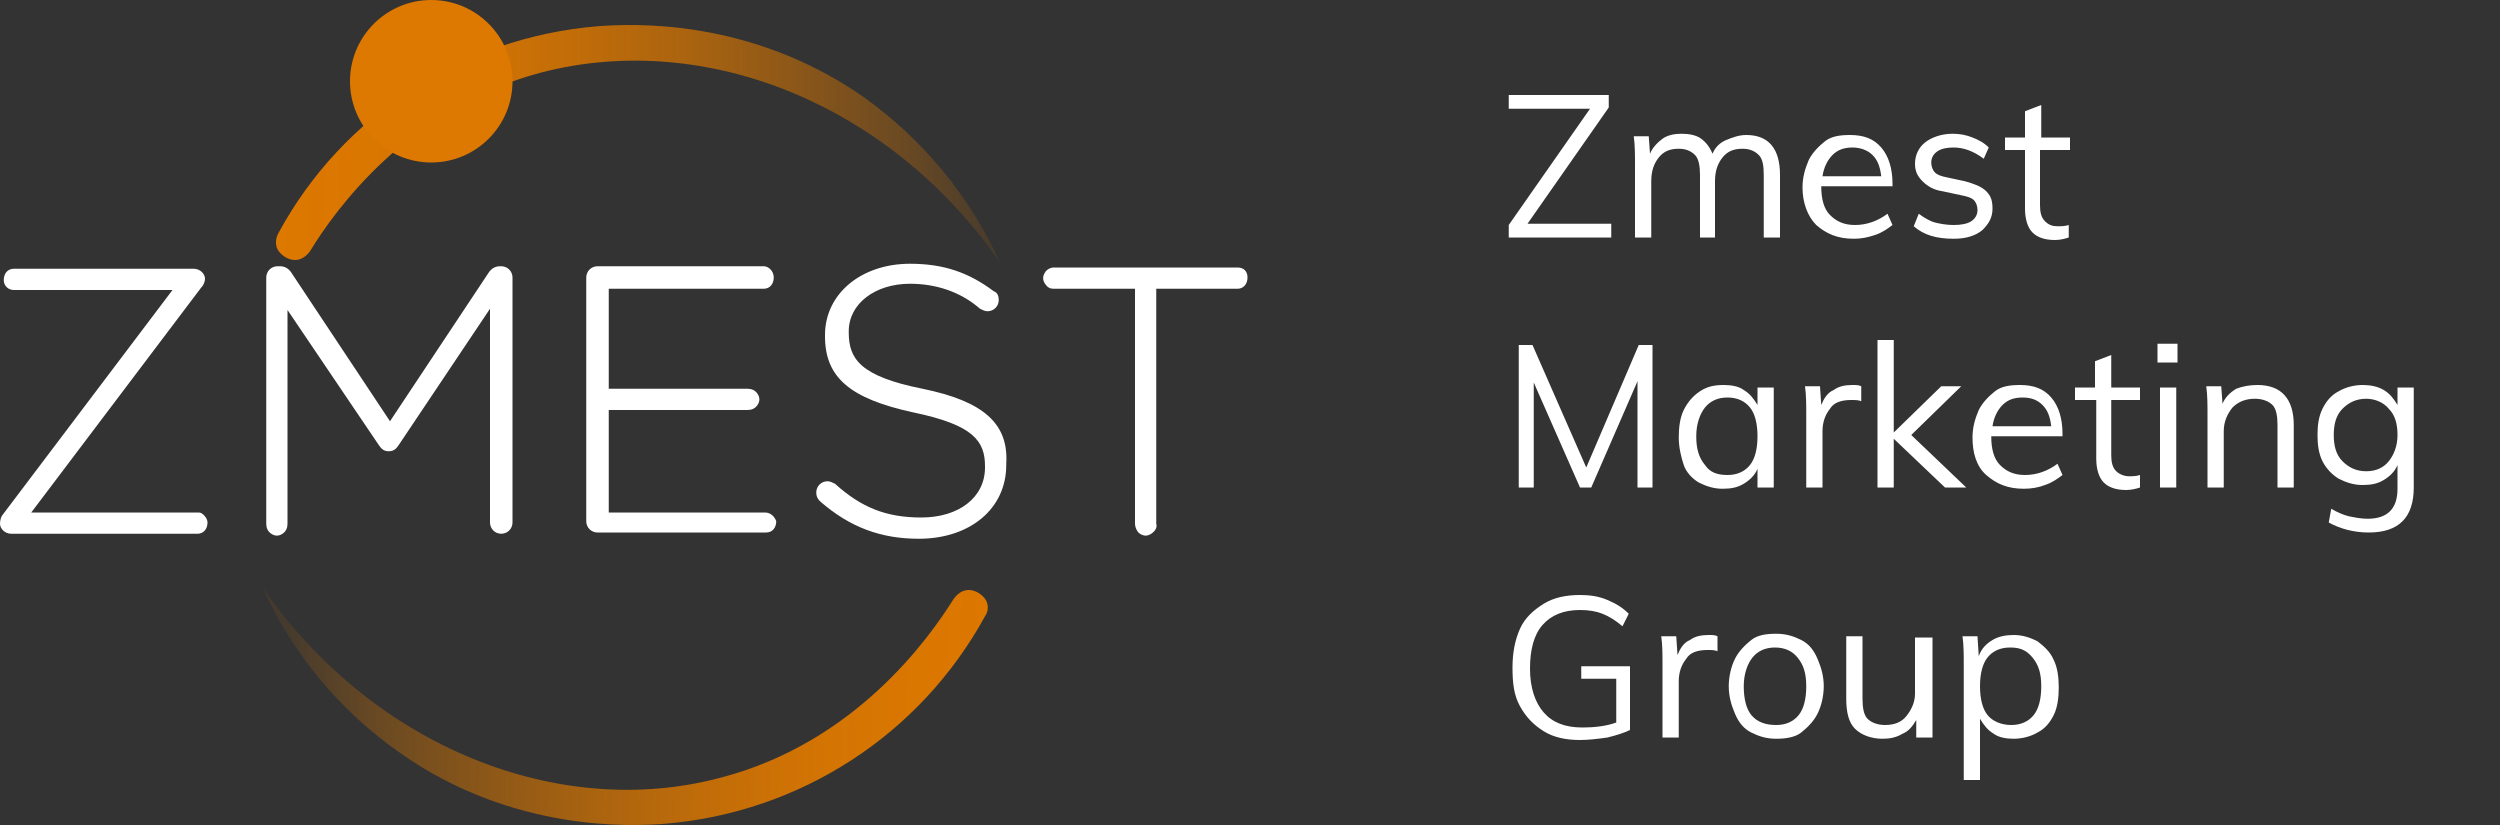
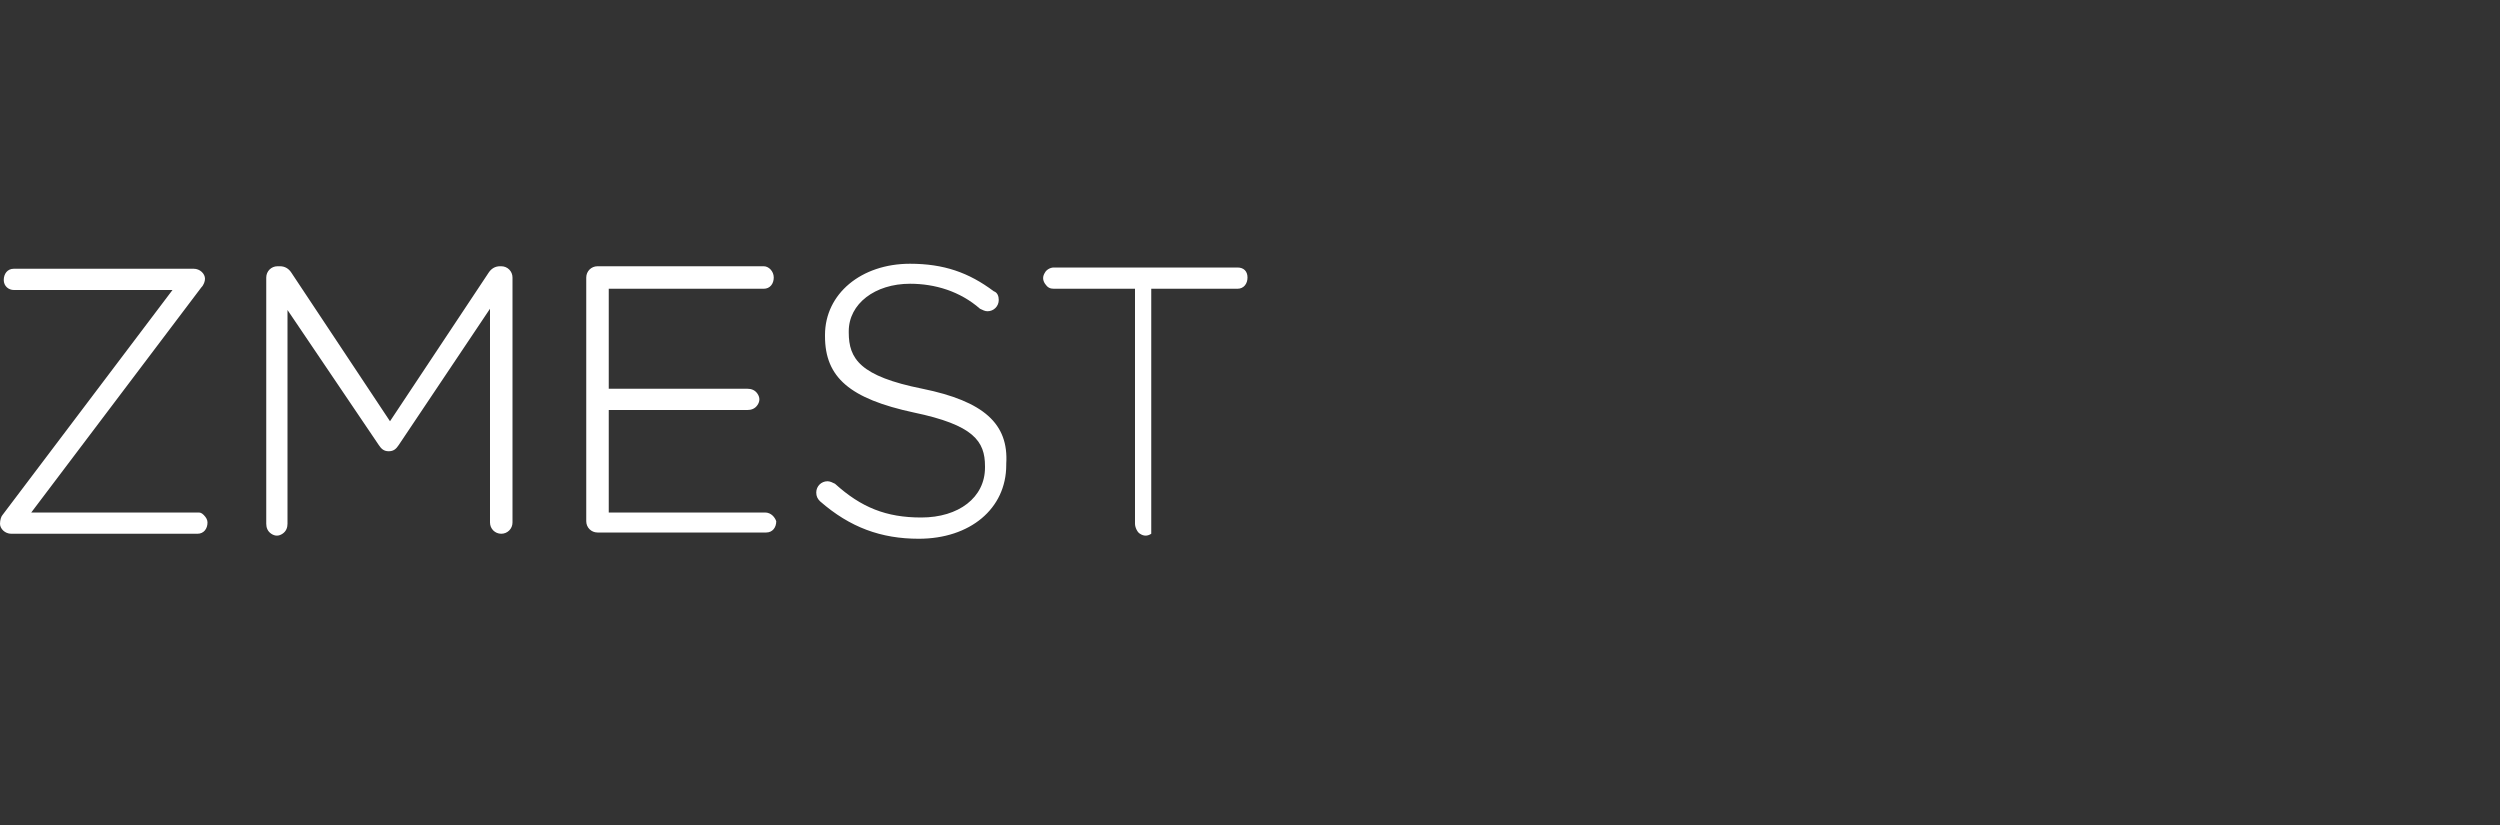
<svg xmlns="http://www.w3.org/2000/svg" id="Слой_1" x="0px" y="0px" viewBox="0 0 200 66" style="enable-background:new 0 0 200 66;" xml:space="preserve">
  <rect x="0" y="0" width="200" height="66" fill="#333333" stroke="none" />
  <style type="text/css"> .st0{fill:url(#SVGID_1_);} .st1{fill:url(#SVGID_2_);} .st2{fill:#FFFFFF;} .st3{fill:#DD7800;} </style>
  <g>
    <g>
      <linearGradient id="SVGID_1_" gradientUnits="userSpaceOnUse" x1="-192.576" y1="432.965" x2="-193.576" y2="432.97" gradientTransform="matrix(58 0 0 -19 11249.998 8282.906)">
        <stop offset="0" style="stop-color:#DD7800" />
        <stop offset="0.14" style="stop-color:#DD7800;stop-opacity:0.98" />
        <stop offset="0.28" style="stop-color:#DD7800;stop-opacity:0.93" />
        <stop offset="0.42" style="stop-color:#DD7800;stop-opacity:0.83" />
        <stop offset="0.57" style="stop-color:#DD7800;stop-opacity:0.7" />
        <stop offset="0.71" style="stop-color:#DD7800;stop-opacity:0.53" />
        <stop offset="0.86" style="stop-color:#DD7800;stop-opacity:0.33" />
        <stop offset="1" style="stop-color:#DD7800;stop-opacity:0.1" />
      </linearGradient>
-       <path class="st0" d="M21,47c8.8,12.7,23.7,18.7,36.7,15.2c10.7-2.8,16.6-11.1,18.6-14.3c0.3-0.4,0.7-0.7,1.2-0.7h0 c0.5,0,1,0.3,1.3,0.7c0.3,0.4,0.3,1,0,1.4C73.6,58.8,64,65,53.2,65.9c-2.6,0.2-12.1,0.7-21.1-5.6C27.2,56.9,23.4,52.3,21,47z" />
      <linearGradient id="SVGID_2_" gradientUnits="userSpaceOnUse" x1="-193.603" y1="432.969" x2="-192.603" y2="432.969" gradientTransform="matrix(58 0 0 -19 11251 8237.91)">
        <stop offset="0" style="stop-color:#DD7800" />
        <stop offset="0.14" style="stop-color:#DD7800;stop-opacity:0.98" />
        <stop offset="0.28" style="stop-color:#DD7800;stop-opacity:0.93" />
        <stop offset="0.42" style="stop-color:#DD7800;stop-opacity:0.83" />
        <stop offset="0.57" style="stop-color:#DD7800;stop-opacity:0.7" />
        <stop offset="0.71" style="stop-color:#DD7800;stop-opacity:0.53" />
        <stop offset="0.86" style="stop-color:#DD7800;stop-opacity:0.33" />
        <stop offset="1" style="stop-color:#DD7800;stop-opacity:0.1" />
      </linearGradient>
-       <path class="st1" d="M80,21C71.2,8.3,56.4,2.4,43.3,5.8C32.7,8.6,26.8,16.8,24.8,20.1c-0.3,0.4-0.7,0.7-1.2,0.7h0 c-0.5,0-1-0.3-1.3-0.7c-0.3-0.4-0.3-1,0-1.5C27.4,9.2,37,3,47.8,2.1C50.5,1.9,59.9,1.4,69,7.7C73.8,11.1,77.6,15.7,80,21L80,21z" />
-       <path class="st2" d="M15.8,41H2.5l13.6-18c0.2-0.2,0.3-0.5,0.3-0.7v0c0-0.4-0.4-0.8-0.9-0.8H1.1c-0.5,0-0.8,0.4-0.8,0.9 c0,0.5,0.4,0.8,0.8,0.8h12.7l-13.6,18C0.1,41.3,0,41.6,0,41.9v0c0,0.4,0.4,0.8,0.9,0.8h14.9c0.5,0,0.8-0.4,0.8-0.9 c0-0.2-0.1-0.4-0.3-0.6S16,41,15.8,41z M40.1,21.3h-0.1c-0.4,0-0.7,0.2-0.9,0.5l-7.9,11.9l-7.9-11.9c-0.2-0.3-0.5-0.5-0.9-0.5 h-0.2c-0.5,0-0.9,0.4-0.9,0.9v19.7c0,0.3,0.1,0.6,0.4,0.8c0.3,0.2,0.6,0.2,0.9,0s0.4-0.5,0.4-0.8V24.8l7.3,10.8 c0.2,0.3,0.4,0.5,0.8,0.5s0.6-0.2,0.8-0.5l7.3-10.9v17.1c0,0.5,0.4,0.9,0.9,0.9s0.9-0.4,0.9-0.9V22.2C41,21.7,40.6,21.3,40.1,21.3 L40.1,21.3z M61.2,41H48.7v-8.2h11.1c0.3,0,0.6-0.1,0.8-0.4s0.2-0.6,0-0.9s-0.5-0.4-0.8-0.4H48.7v-8h12.4c0.5,0,0.8-0.4,0.8-0.9 s-0.4-0.9-0.8-0.9H47.8c-0.5,0-0.9,0.4-0.9,0.9v19.5c0,0.5,0.4,0.9,0.9,0.9h13.5c0.5,0,0.8-0.4,0.8-0.9C62,41.4,61.7,41,61.2,41 L61.2,41z M73.8,31.1c-5-1-5.9-2.4-5.9-4.5v-0.1c0-2.2,2.1-3.8,4.9-3.8c2,0,4,0.6,5.6,2c0.2,0.1,0.4,0.2,0.6,0.2 c0.5,0,0.9-0.4,0.9-0.9c0-0.3-0.1-0.6-0.4-0.7c-2-1.5-4-2.2-6.7-2.2c-3.9,0-6.8,2.4-6.8,5.7v0.1c0,3.3,2,5,7.1,6.1 c4.8,1,5.7,2.3,5.7,4.3v0.1c0,2.4-2.1,4-5.1,4c-2.8,0-4.8-0.8-6.9-2.7h0c-0.2-0.1-0.4-0.2-0.6-0.2c-0.5,0-0.9,0.4-0.9,0.9 c0,0.3,0.1,0.5,0.3,0.7c2.4,2.1,4.9,3,7.9,3c4.1,0,7-2.4,7-5.9v-0.1C80.7,33.9,78.7,32.1,73.8,31.1z M99,21.4H84.3 c-0.3,0-0.6,0.2-0.7,0.4c-0.2,0.3-0.2,0.6,0,0.9c0.2,0.3,0.4,0.4,0.7,0.4h6.5v18.8c0,0.3,0.2,0.7,0.4,0.8c0.3,0.2,0.6,0.2,0.9,0 c0.3-0.2,0.5-0.5,0.4-0.8V23.1H99c0.5,0,0.8-0.4,0.8-0.9S99.5,21.4,99,21.4L99,21.4z" />
-       <circle class="st3" cx="34.5" cy="6.5" r="6.5" />
+       <path class="st2" d="M15.8,41H2.5l13.6-18c0.2-0.2,0.3-0.5,0.3-0.7v0c0-0.4-0.4-0.8-0.9-0.8H1.1c-0.5,0-0.8,0.4-0.8,0.9 c0,0.5,0.4,0.8,0.8,0.8h12.7l-13.6,18C0.1,41.3,0,41.6,0,41.9v0c0,0.4,0.4,0.8,0.9,0.8h14.9c0.5,0,0.8-0.4,0.8-0.9 c0-0.2-0.1-0.4-0.3-0.6S16,41,15.8,41z M40.1,21.3h-0.1c-0.4,0-0.7,0.2-0.9,0.5l-7.9,11.9l-7.9-11.9c-0.2-0.3-0.5-0.5-0.9-0.5 h-0.2c-0.5,0-0.9,0.4-0.9,0.9v19.7c0,0.3,0.1,0.6,0.4,0.8c0.3,0.2,0.6,0.2,0.9,0s0.4-0.5,0.4-0.8V24.8l7.3,10.8 c0.2,0.3,0.4,0.5,0.8,0.5s0.6-0.2,0.8-0.5l7.3-10.9v17.1c0,0.5,0.4,0.9,0.9,0.9s0.9-0.4,0.9-0.9V22.2C41,21.7,40.6,21.3,40.1,21.3 L40.1,21.3z M61.2,41H48.7v-8.2h11.1c0.3,0,0.6-0.1,0.8-0.4s0.2-0.6,0-0.9s-0.5-0.4-0.8-0.4H48.7v-8h12.4c0.5,0,0.8-0.4,0.8-0.9 s-0.4-0.9-0.8-0.9H47.8c-0.5,0-0.9,0.4-0.9,0.9v19.5c0,0.5,0.4,0.9,0.9,0.9h13.5c0.5,0,0.8-0.4,0.8-0.9C62,41.4,61.7,41,61.2,41 L61.2,41z M73.8,31.1c-5-1-5.9-2.4-5.9-4.5v-0.1c0-2.2,2.1-3.8,4.9-3.8c2,0,4,0.6,5.6,2c0.2,0.1,0.4,0.2,0.6,0.2 c0.5,0,0.9-0.4,0.9-0.9c0-0.3-0.1-0.6-0.4-0.7c-2-1.5-4-2.2-6.7-2.2c-3.9,0-6.8,2.4-6.8,5.7v0.1c0,3.3,2,5,7.1,6.1 c4.8,1,5.7,2.3,5.7,4.3v0.1c0,2.4-2.1,4-5.1,4c-2.8,0-4.8-0.8-6.9-2.7h0c-0.2-0.1-0.4-0.2-0.6-0.2c-0.5,0-0.9,0.4-0.9,0.9 c0,0.3,0.1,0.5,0.3,0.7c2.4,2.1,4.9,3,7.9,3c4.1,0,7-2.4,7-5.9v-0.1C80.7,33.9,78.7,32.1,73.8,31.1z M99,21.4H84.3 c-0.3,0-0.6,0.2-0.7,0.4c-0.2,0.3-0.2,0.6,0,0.9c0.2,0.3,0.4,0.4,0.7,0.4h6.5v18.8c0,0.3,0.2,0.7,0.4,0.8c0.3,0.2,0.6,0.2,0.9,0 V23.1H99c0.5,0,0.8-0.4,0.8-0.9S99.5,21.4,99,21.4L99,21.4z" />
    </g>
-     <path class="st2" d="M122.2,17.9h6.7V19h-8.2v-1l6.5-9.3h-6.5V7.6h8v1L122.2,17.9z M139.7,10.8c1.8,0,2.7,1.1,2.7,3.2V19h-1.3v-5 c0-0.8-0.1-1.3-0.4-1.6c-0.3-0.3-0.7-0.5-1.3-0.5c-0.7,0-1.2,0.2-1.6,0.7c-0.4,0.5-0.6,1.1-0.6,1.9V19H136v-5 c0-0.7-0.1-1.3-0.4-1.6s-0.7-0.5-1.3-0.5c-0.7,0-1.2,0.2-1.6,0.7c-0.4,0.5-0.6,1.1-0.6,1.9V19h-1.3v-5.8c0-0.8,0-1.6-0.1-2.3h1.2 l0.1,1.4c0.2-0.5,0.6-0.9,1-1.2c0.4-0.3,1-0.4,1.5-0.4c0.6,0,1.2,0.1,1.6,0.4s0.7,0.7,0.9,1.2c0.2-0.5,0.6-0.9,1.1-1.1 S139.1,10.8,139.7,10.8z M151.6,14.9h-5.9c0,1,0.2,1.8,0.7,2.3c0.5,0.5,1.1,0.8,2,0.8c0.9,0,1.8-0.3,2.6-0.9l0.4,0.9 c-0.4,0.3-0.8,0.6-1.4,0.8s-1.1,0.3-1.7,0.3c-1.3,0-2.2-0.4-3-1.1c-0.7-0.7-1.1-1.8-1.1-3c0-0.8,0.2-1.5,0.5-2.2 c0.3-0.6,0.8-1.1,1.3-1.5s1.2-0.5,2-0.5c1.1,0,1.9,0.3,2.5,1c0.6,0.7,0.9,1.7,0.9,2.9V14.9z M148.2,11.8c-0.7,0-1.2,0.2-1.6,0.6 c-0.4,0.4-0.7,1-0.8,1.7h4.7c-0.1-0.8-0.3-1.3-0.7-1.7C149.4,12,148.8,11.8,148.2,11.8z M156.3,19.1c-1.4,0-2.4-0.3-3.2-1l0.4-1 c0.4,0.3,0.9,0.6,1.3,0.7c0.4,0.1,0.9,0.2,1.5,0.2c0.6,0,1.1-0.1,1.4-0.3c0.3-0.2,0.5-0.5,0.5-0.9c0-0.3-0.1-0.6-0.3-0.8 c-0.2-0.2-0.6-0.3-1.1-0.4l-1.4-0.3c-0.7-0.1-1.2-0.4-1.6-0.8c-0.4-0.4-0.6-0.8-0.6-1.4c0-0.7,0.3-1.3,0.8-1.7s1.3-0.7,2.2-0.7 c0.6,0,1.1,0.1,1.6,0.3c0.5,0.2,0.9,0.4,1.3,0.8l-0.4,0.9c-0.8-0.6-1.6-0.9-2.4-0.9c-0.6,0-1,0.1-1.3,0.3s-0.5,0.5-0.5,0.9 c0,0.3,0.1,0.6,0.3,0.8c0.2,0.2,0.5,0.3,1,0.4l1.4,0.3c0.7,0.2,1.3,0.4,1.7,0.8c0.4,0.4,0.5,0.8,0.5,1.4c0,0.7-0.3,1.2-0.8,1.7 C158,18.9,157.2,19.1,156.3,19.1z M163.2,12v4.4c0,0.6,0.1,1,0.4,1.3s0.6,0.4,1,0.4c0.3,0,0.6,0,0.9-0.1V19 c-0.3,0.1-0.7,0.2-1.1,0.2c-0.8,0-1.4-0.2-1.8-0.6c-0.4-0.4-0.6-1.1-0.6-1.9V12h-1.6v-1h1.6V8.9l1.3-0.5V11h2.3v1H163.2z M131.1,27.6h1.1V39H131v-8.5l-3.7,8.5h-0.9l-3.7-8.4l0,8.4h-1.2V27.6h1.1l4.3,9.8L131.1,27.6z M141.9,31v8h-1.3v-1.5 c-0.2,0.5-0.6,0.9-1.1,1.2c-0.5,0.3-1,0.4-1.7,0.4c-0.7,0-1.3-0.2-1.9-0.5c-0.5-0.3-1-0.8-1.2-1.4s-0.4-1.4-0.4-2.2 s0.1-1.6,0.4-2.2c0.3-0.6,0.7-1.1,1.3-1.5s1.2-0.5,1.9-0.5c0.6,0,1.2,0.1,1.6,0.4c0.5,0.3,0.8,0.7,1.1,1.2V31H141.9z M138.2,38 c0.8,0,1.4-0.3,1.8-0.8s0.6-1.3,0.6-2.3s-0.2-1.8-0.6-2.3s-1-0.8-1.8-0.8s-1.4,0.3-1.8,0.8s-0.7,1.3-0.7,2.3s0.2,1.7,0.7,2.3 C136.8,37.8,137.4,38,138.2,38z M148.2,30.8c0.3,0,0.5,0,0.7,0.1l0,1.2c-0.2-0.1-0.5-0.1-0.8-0.1c-0.8,0-1.4,0.2-1.7,0.7 c-0.4,0.5-0.6,1.1-0.6,1.8V39h-1.3v-5.8c0-0.8,0-1.6-0.1-2.3h1.2l0.1,1.5c0.2-0.5,0.5-1,1-1.2C147.1,30.9,147.6,30.8,148.2,30.8z M157.3,39h-1.7l-4.1-3.9V39h-1.3V27.2h1.3v7.4l3.8-3.7h1.6l-4,3.9L157.3,39z M165.2,34.9h-5.9c0,1,0.2,1.8,0.7,2.3 c0.5,0.5,1.1,0.8,2,0.8c0.9,0,1.8-0.3,2.6-0.9l0.4,0.9c-0.4,0.3-0.8,0.6-1.4,0.8c-0.5,0.2-1.1,0.3-1.7,0.3c-1.3,0-2.2-0.4-3-1.1 s-1.1-1.8-1.1-3c0-0.8,0.2-1.5,0.5-2.2c0.3-0.6,0.8-1.1,1.3-1.5s1.2-0.5,2-0.5c1.1,0,1.9,0.3,2.5,1s0.9,1.7,0.9,2.9V34.9z M161.8,31.8c-0.7,0-1.2,0.2-1.6,0.6c-0.4,0.4-0.7,1-0.8,1.7h4.7c-0.1-0.8-0.3-1.3-0.7-1.7C163,32,162.5,31.8,161.8,31.8z M168.9,32v4.4c0,0.6,0.1,1,0.4,1.3c0.2,0.2,0.6,0.4,1,0.4c0.3,0,0.6,0,0.9-0.1V39c-0.3,0.1-0.7,0.2-1.1,0.2 c-0.8,0-1.4-0.2-1.8-0.6s-0.6-1.1-0.6-1.9V32H166v-1h1.6v-2.1l1.3-0.5V31h2.3v1H168.9z M172.8,39v-8h1.3v8H172.8z M172.6,27.5h1.6 V29h-1.6V27.5z M180.6,30.8c1.9,0,2.9,1.1,2.9,3.2V39h-1.3v-5c0-0.7-0.1-1.3-0.4-1.6c-0.3-0.3-0.8-0.5-1.4-0.5 c-0.7,0-1.3,0.2-1.8,0.7c-0.4,0.5-0.7,1.1-0.7,1.9V39h-1.3v-5.8c0-0.8,0-1.6-0.1-2.3h1.2l0.1,1.4c0.2-0.5,0.6-0.9,1.1-1.2 C179.4,30.9,180,30.8,180.6,30.8z M193.1,31v8c0,1.2-0.3,2.1-0.9,2.7c-0.6,0.6-1.5,0.9-2.7,0.9c-1.2,0-2.3-0.3-3.2-0.8l0.2-1.1 c0.5,0.3,1,0.5,1.4,0.6c0.5,0.1,1,0.2,1.5,0.2c0.8,0,1.4-0.2,1.8-0.6c0.4-0.4,0.6-1,0.6-1.8v-1.9c-0.2,0.5-0.6,0.9-1.1,1.2 c-0.5,0.3-1,0.4-1.7,0.4c-0.7,0-1.3-0.2-1.9-0.5c-0.5-0.3-1-0.8-1.3-1.4c-0.3-0.6-0.4-1.3-0.4-2.1s0.1-1.5,0.4-2.1 c0.3-0.6,0.7-1.1,1.3-1.4c0.5-0.3,1.2-0.5,1.9-0.5c0.6,0,1.2,0.1,1.7,0.4c0.5,0.3,0.8,0.7,1.1,1.2V31H193.1z M189.3,37.7 c0.8,0,1.4-0.3,1.8-0.8c0.4-0.5,0.7-1.2,0.7-2.1c0-0.9-0.2-1.6-0.7-2.1c-0.4-0.5-1.1-0.8-1.8-0.8c-0.8,0-1.4,0.3-1.9,0.8 c-0.5,0.5-0.7,1.2-0.7,2.1c0,0.9,0.2,1.6,0.7,2.1C187.9,37.4,188.5,37.7,189.3,37.7z M130.4,53.1v5.3c-0.4,0.2-1,0.4-1.8,0.6 c-0.7,0.1-1.5,0.2-2.2,0.2c-1.1,0-2.1-0.2-2.9-0.7c-0.8-0.5-1.4-1.1-1.9-2s-0.6-1.9-0.6-3.1c0-1.2,0.2-2.2,0.6-3.1 c0.4-0.9,1.1-1.5,1.9-2c0.8-0.5,1.8-0.7,2.9-0.7c0.8,0,1.5,0.1,2.2,0.4s1.2,0.6,1.7,1.1l-0.5,1c-0.6-0.5-1.1-0.8-1.6-1 c-0.5-0.2-1.1-0.3-1.8-0.3c-1.3,0-2.3,0.4-3,1.2c-0.7,0.8-1,2-1,3.5c0,1.5,0.4,2.7,1.1,3.5c0.7,0.8,1.7,1.2,3.1,1.2 c0.9,0,1.9-0.1,2.7-0.4v-3.5h-2.8v-1H130.4z M136.7,50.8c0.3,0,0.5,0,0.7,0.1l0,1.2c-0.2-0.1-0.5-0.1-0.8-0.1 c-0.8,0-1.4,0.2-1.7,0.7c-0.4,0.5-0.6,1.1-0.6,1.8V59h-1.3v-5.8c0-0.8,0-1.6-0.1-2.3h1.2l0.1,1.5c0.2-0.5,0.5-1,1-1.2 C135.6,50.9,136.1,50.8,136.7,50.8z M142.1,59.1c-0.8,0-1.4-0.2-2-0.5s-1-0.8-1.3-1.5s-0.5-1.4-0.5-2.2s0.2-1.6,0.5-2.2 s0.8-1.1,1.3-1.5s1.2-0.5,2-0.5s1.4,0.2,2,0.5s1,0.8,1.3,1.5s0.5,1.4,0.5,2.2s-0.2,1.6-0.5,2.2s-0.8,1.1-1.3,1.5 S142.8,59.1,142.1,59.1z M142.1,58c0.8,0,1.4-0.3,1.8-0.8c0.4-0.5,0.6-1.3,0.6-2.3c0-1-0.2-1.7-0.7-2.3c-0.4-0.5-1-0.8-1.8-0.8 c-0.8,0-1.4,0.3-1.8,0.8c-0.4,0.5-0.7,1.3-0.7,2.3c0,1,0.2,1.8,0.6,2.3C140.6,57.8,141.3,58,142.1,58z M154.6,51v8h-1.3v-1.4 c-0.3,0.5-0.6,0.9-1.1,1.1c-0.5,0.3-1,0.4-1.6,0.4c-0.9,0-1.7-0.3-2.2-0.8c-0.5-0.5-0.7-1.3-0.7-2.4v-5h1.3v5 c0,0.7,0.1,1.3,0.4,1.6c0.3,0.3,0.8,0.5,1.4,0.5c0.7,0,1.3-0.2,1.7-0.7c0.4-0.5,0.7-1.1,0.7-1.8V51H154.6z M161.1,50.8 c0.7,0,1.3,0.2,1.9,0.5c0.5,0.4,1,0.8,1.3,1.5c0.3,0.6,0.4,1.4,0.4,2.2s-0.1,1.6-0.4,2.2c-0.3,0.6-0.7,1.1-1.3,1.4 c-0.5,0.3-1.2,0.5-1.9,0.5c-0.6,0-1.2-0.1-1.6-0.4c-0.5-0.3-0.8-0.7-1.1-1.2v4.9h-1.3v-9.2c0-0.8,0-1.6-0.1-2.3h1.2l0.1,1.6 c0.2-0.6,0.6-1,1.1-1.3S160.5,50.8,161.1,50.8z M160.9,58c0.8,0,1.4-0.3,1.8-0.8c0.4-0.5,0.6-1.3,0.6-2.3s-0.2-1.7-0.7-2.3 s-1-0.8-1.8-0.8c-0.8,0-1.4,0.3-1.8,0.8s-0.6,1.3-0.6,2.3s0.2,1.8,0.6,2.3S160.1,58,160.9,58z" />
  </g>
</svg>